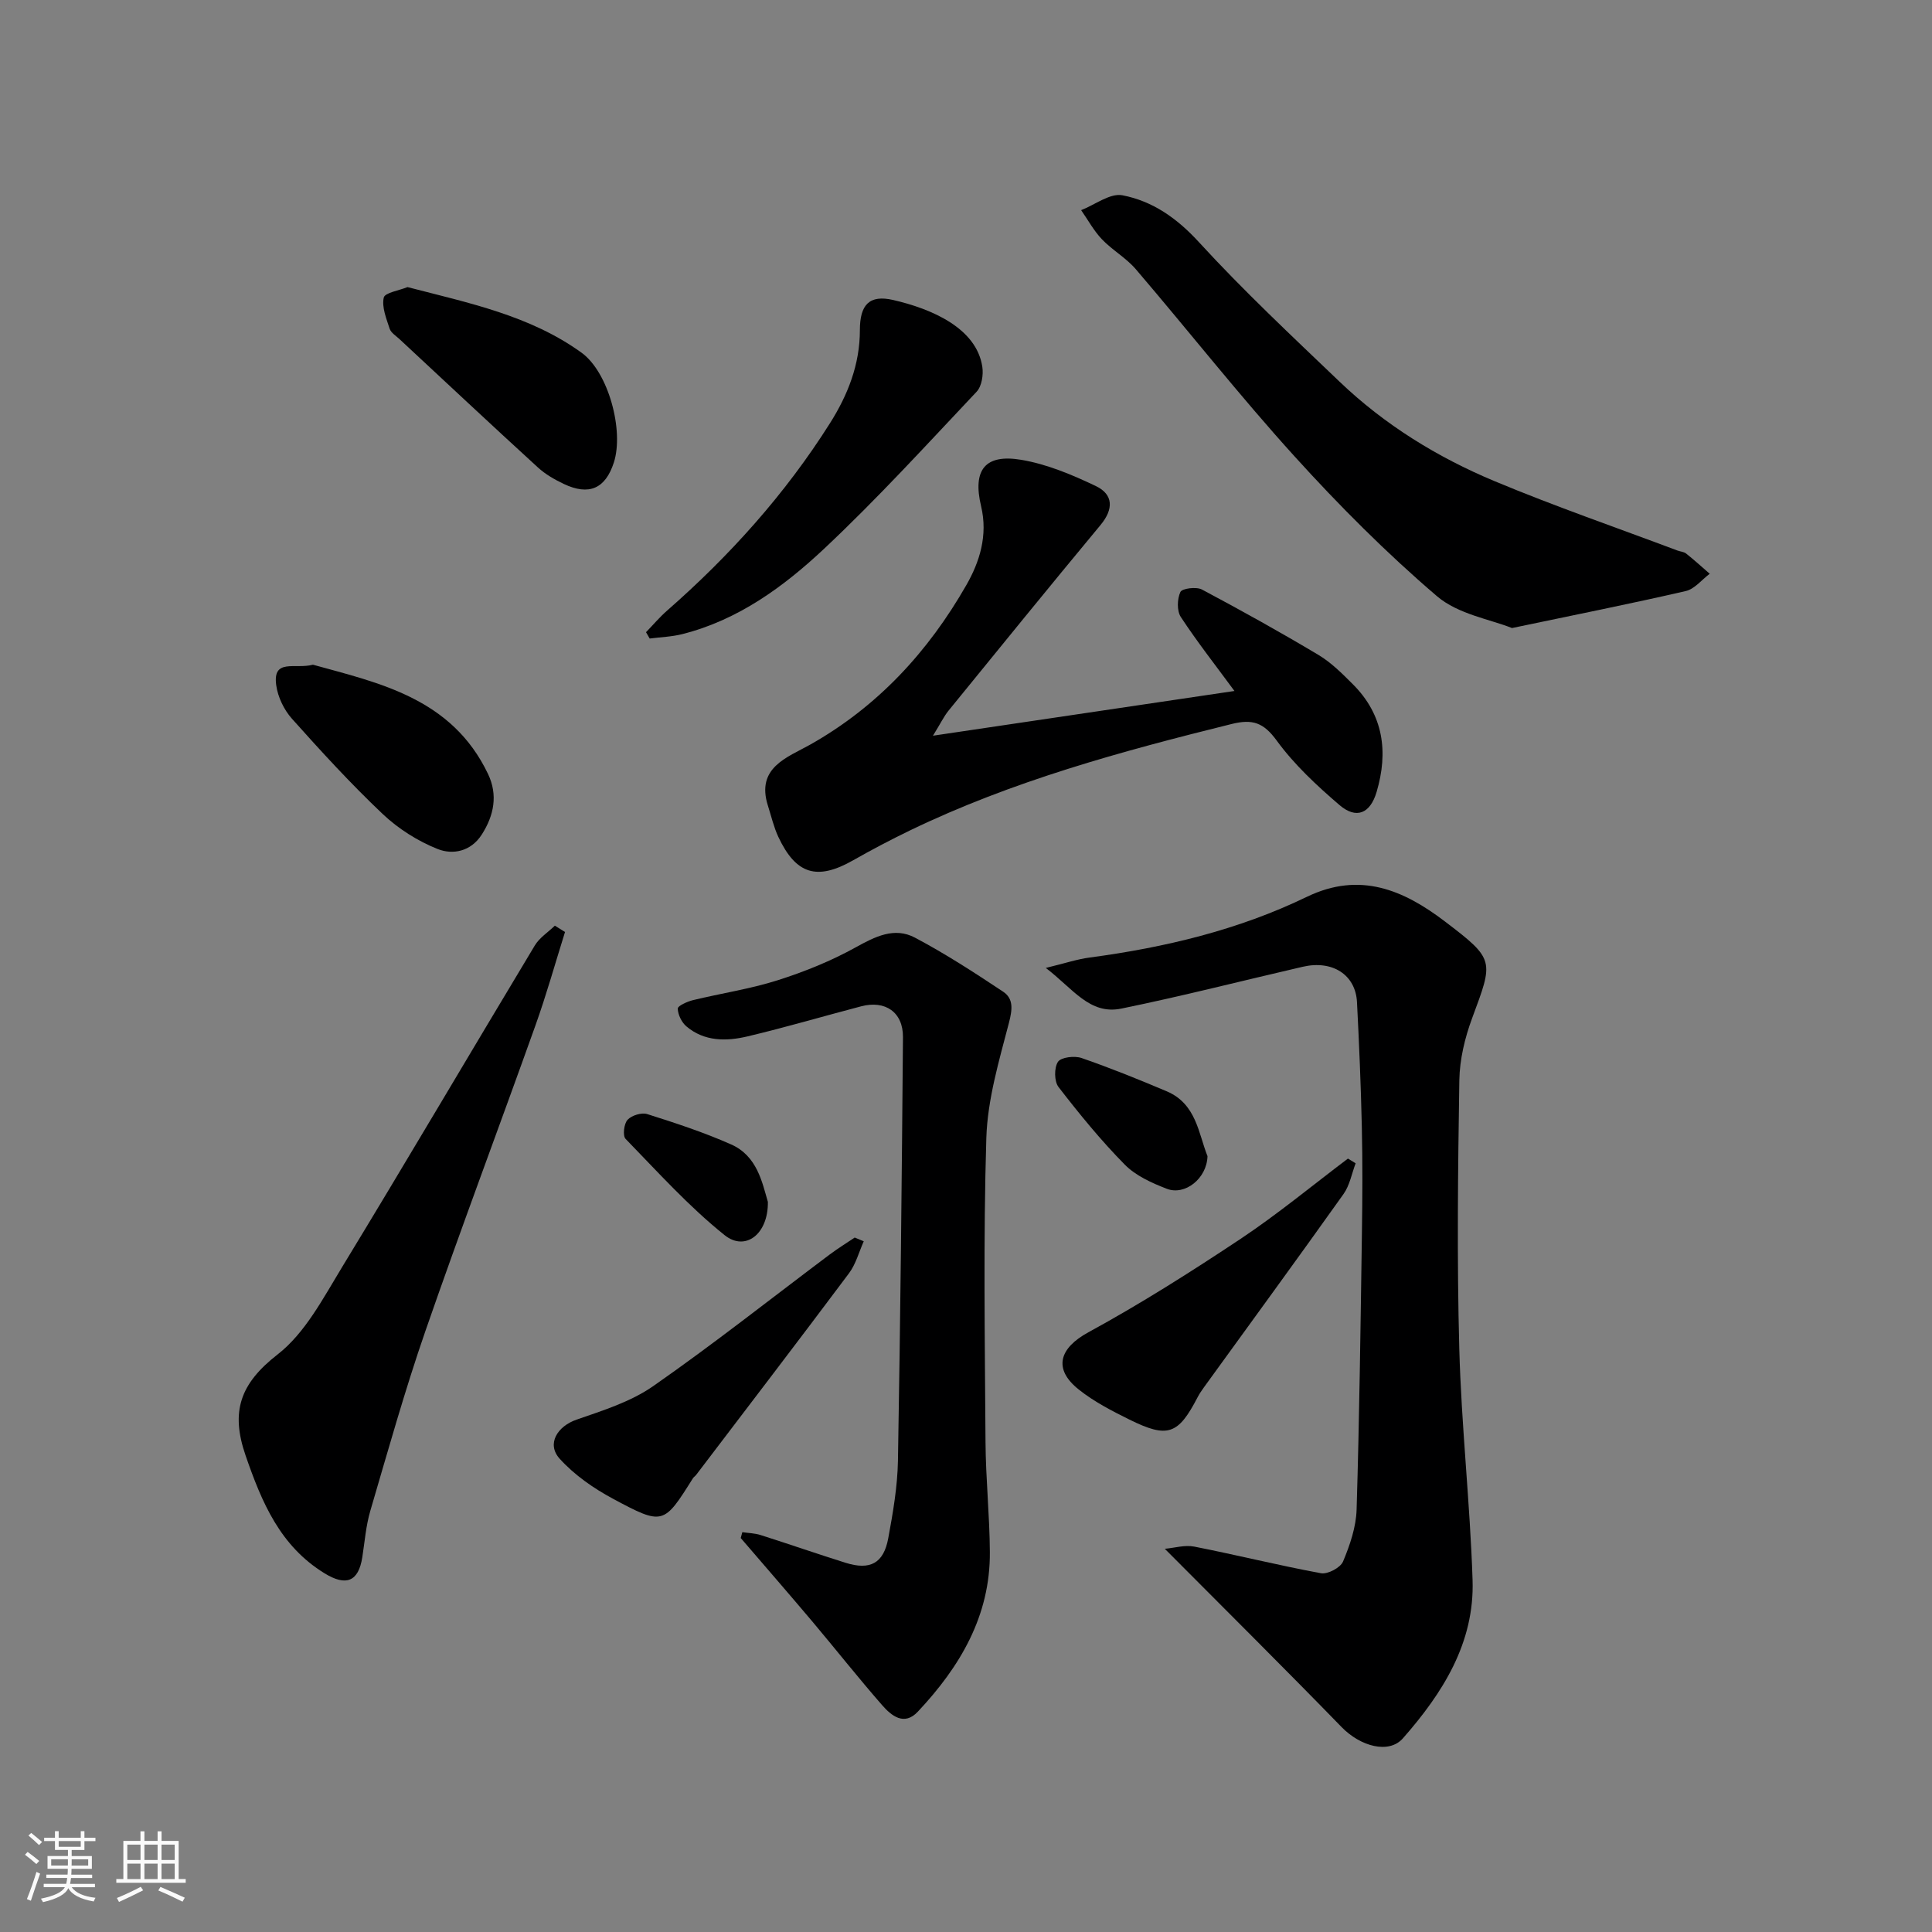
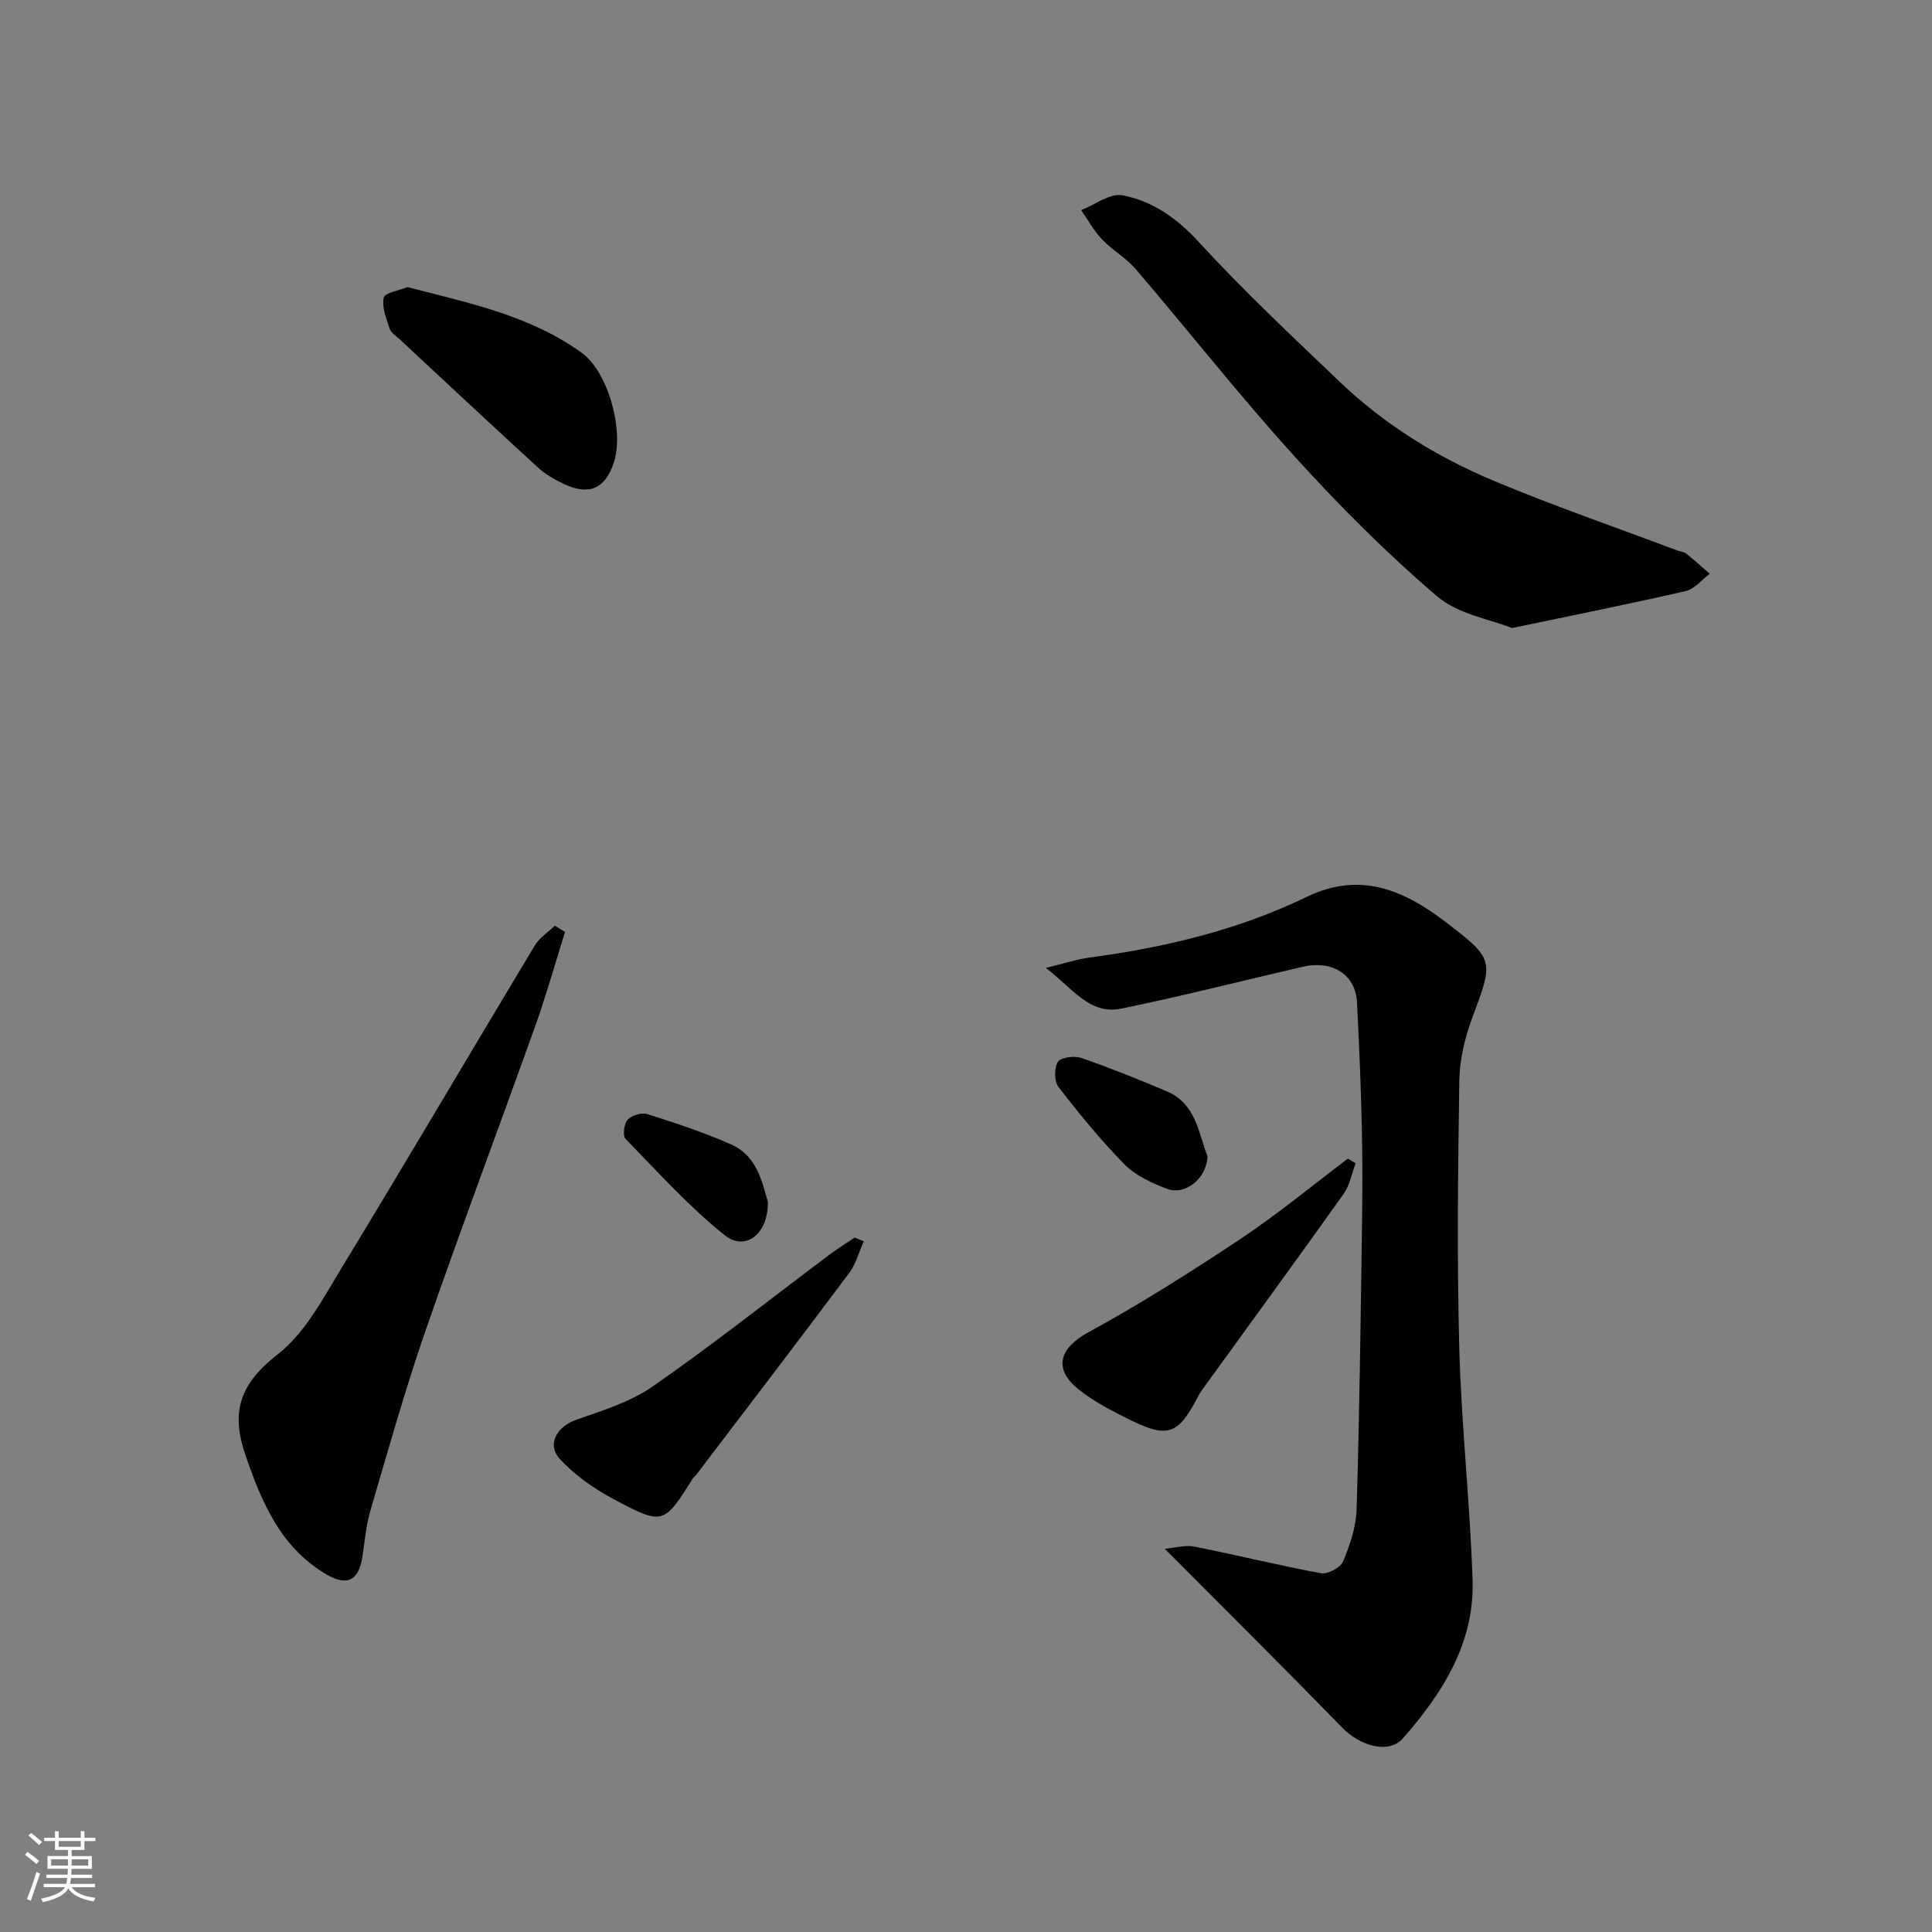
<svg xmlns="http://www.w3.org/2000/svg" enable-background="new 0 0 400 400" viewBox="0 0 400 400">
  <rect x="0" y="0" width="400" height="400" fill="#808080" stroke="none" />
  <path d="m5.17 384 .55-.58c.85.61 1.65 1.24 2.4 1.87l-.59.64c-.83-.73-1.62-1.38-2.36-1.93m1.22 9.53-.82-.34c.71-1.76 1.37-3.64 1.98-5.63.24.13.5.25.76.36-.6 1.67-1.24 3.54-1.92 5.61m-.5-13.5.57-.54c.56.44 1.31 1.06 2.26 1.87l-.64.64c-.68-.66-1.41-1.32-2.19-1.97m3.25.46h2.24v-1.36h.77v1.36h4.57v-1.36h.76v1.36h2.28v.69h-2.28v1.84h-2.64v1.26h4.18v2.64h-4.21c0 .45-.02.86-.05 1.21h4.32v.69h-4.38c-.04.34-.1.75-.19 1.22h5.15v.69h-4.82c.87 1.19 2.51 1.92 4.93 2.19-.17.31-.3.57-.37.76-2.77-.49-4.52-1.41-5.26-2.76-.56 1.26-2.3 2.23-5.24 2.9-.12-.24-.26-.48-.43-.72 2.73-.55 4.38-1.34 4.96-2.38h-4.38v-.69h4.65c.1-.38.17-.79.21-1.22h-4.32v-.69h4.4c.03-.34.05-.75.05-1.21h-4.2v-2.64h4.23v-1.26h-2.69v-1.84h-2.24zm1.46 4.46v1.29h3.45c.01-.4.02-.57.01-.53v-.32-.45h-3.46zm1.55-2.59h4.57v-1.19h-4.57zm6.11 2.59h-3.42v.77c-.01.19-.01.37-.02.53h3.44z" fill="#fafafa" />
-   <path d="m32.63 379.16h.82v1.98h3.54v7.89h1.46v.78h-14.37v-.78h1.46v-7.89h3.54v-1.98h.82v1.98h2.73zm-3.49 11.48.5.73c-1.61.82-3.28 1.63-5 2.41-.13-.27-.28-.55-.44-.82 1.75-.72 3.4-1.49 4.94-2.32m-2.78-5.55h2.73v-3.18h-2.73zm0 3.95h2.73v-3.2h-2.73zm3.54-3.95h2.73v-3.18h-2.73zm0 3.95h2.73v-3.2h-2.73zm7.89 4.68c-1.84-.92-3.51-1.7-5.02-2.32l.45-.73c1.89.8 3.57 1.55 5.04 2.23zm-1.62-11.81h-2.73v3.18h2.73zm-2.73 7.13h2.73v-3.2h-2.73z" fill="#fafafa" />
  <g fill="#000001">
    <path d="m241.16 320.66c1.97-.17 4.14-.84 6.11-.45 8.76 1.72 17.44 3.89 26.22 5.51 1.39.26 4.05-1.15 4.58-2.44 1.42-3.39 2.69-7.11 2.8-10.74.58-19.09.82-38.18 1.1-57.28.11-7.33.15-14.66-.02-21.99-.19-8.6-.56-17.2-1-25.79-.29-5.67-5.08-8.75-11.24-7.32-12.52 2.89-24.98 6.09-37.56 8.66-6.56 1.34-10-4.14-15.63-8.42 3.97-.96 6.48-1.81 9.06-2.15 15.59-2.08 30.8-5.71 44.99-12.57 11-5.32 20.06-1.39 28.56 5.08 10.43 7.93 10.09 8.08 5.66 20.04-1.51 4.07-2.58 8.54-2.65 12.85-.29 18.52-.51 37.07-.01 55.58.43 15.98 2.23 31.92 2.75 47.9.43 13-6.19 23.41-14.43 32.78-2.9 3.29-8.79 1.67-12.68-2.33-11.81-12.15-23.85-24.09-36.61-36.92z" />
-     <path d="m153.69 317.22c1.26.19 2.58.21 3.77.59 5.88 1.87 11.72 3.9 17.61 5.75 5.07 1.59 7.87.12 8.83-5.07.98-5.29 1.91-10.68 2.01-16.04.51-29.24.8-58.48 1.04-87.72.04-5.16-3.66-7.7-8.67-6.38-7.85 2.06-15.65 4.36-23.54 6.23-4.37 1.03-8.9 1.07-12.62-2.07-.99-.84-1.76-2.42-1.8-3.69-.02-.57 1.97-1.46 3.15-1.75 5.84-1.42 11.84-2.31 17.54-4.12 5.54-1.76 11.04-3.98 16.11-6.79 4.07-2.25 8.05-4.29 12.31-2.03 6.3 3.33 12.32 7.24 18.26 11.19 2.19 1.46 1.91 3.7 1.2 6.44-2.04 7.84-4.43 15.84-4.68 23.84-.64 20.96-.3 41.95-.17 62.93.05 7.6.85 15.19.9 22.78.1 13.24-6.18 23.78-14.91 33.07-2.84 3.03-5.47.85-7.4-1.35-4.96-5.68-9.64-11.61-14.5-17.38-4.88-5.78-9.84-11.48-14.77-17.22.12-.4.23-.81.33-1.21z" />
-     <path d="m193.16 152.32c21.71-3.22 42.02-6.24 62.42-9.26-3.88-5.27-7.71-10.15-11.1-15.31-.84-1.28-.77-3.74-.09-5.19.35-.74 3.29-1.12 4.45-.51 8.15 4.33 16.22 8.82 24.14 13.55 2.64 1.58 4.92 3.87 7.12 6.07 6.36 6.35 7.36 14.03 4.91 22.3-1.33 4.49-4.21 5.68-7.68 2.71-4.71-4.04-9.37-8.37-13-13.35-2.73-3.74-5-4.51-9.35-3.43-22.78 5.64-45.38 11.79-66.62 22.05-3.96 1.92-7.87 3.97-11.7 6.15-7.47 4.25-11.85 2.98-15.52-4.84-.95-2.04-1.46-4.29-2.15-6.45-2.52-7.91 4.05-10 8.71-12.62 14.07-7.92 24.52-19.33 32.38-33.07 2.71-4.74 4.49-10.23 3.05-16.29-1.82-7.61.87-10.88 8.3-9.63 5.32.89 10.54 3.09 15.45 5.43 3.64 1.74 3.71 4.77.98 8.06-10.59 12.75-21.03 25.61-31.49 38.46-.97 1.21-1.66 2.67-3.21 5.17z" />
    <path d="m313.04 130.03c-4.43-1.79-11.14-2.84-15.54-6.6-10.46-8.94-20.26-18.77-29.51-28.98-11.36-12.53-21.83-25.85-32.83-38.71-2.01-2.35-4.87-3.95-7.01-6.19-1.69-1.77-2.89-4.01-4.31-6.04 2.86-1.11 5.98-3.57 8.54-3.08 6.25 1.2 11.3 4.74 15.85 9.71 9.23 10.07 19.24 19.44 29.12 28.89 9.33 8.92 20.24 15.64 32.06 20.58 12.45 5.2 25.23 9.61 37.86 14.36.61.23 1.36.26 1.83.64 1.68 1.33 3.26 2.78 4.88 4.18-1.64 1.23-3.13 3.16-4.96 3.58-11.41 2.63-22.9 4.92-35.98 7.66z" />
    <path d="m116.98 192.96c-2.02 6.44-3.84 12.96-6.11 19.31-7.54 21.12-15.45 42.11-22.79 63.29-4.25 12.26-7.75 24.79-11.41 37.24-.91 3.1-1.16 6.4-1.66 9.62-.79 5.02-3.33 6.07-7.81 3.32-9.21-5.65-13-14.68-16.36-24.41-3.15-9.14-1.09-14.9 6.65-20.92 5.68-4.42 9.41-11.62 13.3-18.01 13.46-22.12 26.58-44.45 39.93-66.64.97-1.62 2.75-2.75 4.16-4.11.7.44 1.4.87 2.1 1.31z" />
-     <path d="m133.75 130.89c1.44-1.48 2.78-3.08 4.33-4.44 13.03-11.41 24.51-24.18 33.77-38.85 3.69-5.85 6.18-12.14 6.18-19.26 0-5.28 1.98-7.36 6.89-6.23 7.92 1.82 17.25 5.79 18.46 13.84.25 1.65-.12 4.03-1.18 5.15-10.35 10.97-20.54 22.14-31.52 32.46-8.42 7.91-17.85 14.81-29.43 17.73-2.18.55-4.49.62-6.74.91-.25-.43-.5-.87-.76-1.31z" />
    <path d="m178.83 257c-1 2.22-1.63 4.71-3.05 6.61-10.46 13.98-21.08 27.85-31.65 41.75-.2.26-.51.45-.68.72-6.02 9.59-6.16 9.79-16.52 4.23-4.03-2.16-8.01-4.93-11.05-8.29-2.79-3.08-.47-6.73 3.49-8.1 5.45-1.89 11.21-3.69 15.87-6.94 12.44-8.67 24.35-18.1 36.49-27.21 1.68-1.26 3.48-2.37 5.23-3.55.62.27 1.24.53 1.87.78z" />
    <path d="m280.67 240.85c-.81 2.13-1.22 4.55-2.5 6.35-9.54 13.41-19.25 26.69-28.9 40.02-.47.66-.94 1.33-1.31 2.05-4.03 7.76-6.18 8.56-14.12 4.64-3.64-1.8-7.34-3.71-10.49-6.22-5.43-4.32-3.97-8.61 1.98-11.85 10.82-5.9 21.27-12.53 31.54-19.36 7.68-5.12 14.83-11.04 22.21-16.61.53.33 1.06.66 1.59.98z" />
    <path d="m84.37 59.44c12.72 3.3 25.37 5.88 36.03 13.58 5.59 4.04 8.82 16.15 6.69 22.74-1.75 5.41-5.13 6.92-10.37 4.43-1.89-.9-3.8-1.99-5.33-3.39-9.63-8.8-19.14-17.72-28.69-26.6-.73-.68-1.75-1.3-2.03-2.15-.68-2.1-1.65-4.45-1.22-6.43.23-1.03 3.17-1.46 4.92-2.18z" />
-     <path d="m64.79 137.62c13.74 3.8 28.78 6.94 36.26 22.64 2.05 4.31 1.25 8.53-1.3 12.52-2.26 3.54-6.02 4.24-9.14 3-4.12-1.64-8.16-4.2-11.38-7.25-6.59-6.24-12.74-12.96-18.79-19.73-1.64-1.84-2.92-4.49-3.25-6.93-.78-5.64 3.88-3.26 7.6-4.25z" />
    <path d="m250 239.37c-.13 4.64-4.67 8.2-8.41 6.76-3.11-1.2-6.45-2.7-8.72-5.01-4.93-5-9.41-10.49-13.71-16.06-.91-1.17-.93-3.99-.12-5.22.64-.96 3.43-1.29 4.88-.79 5.96 2.06 11.82 4.43 17.63 6.89 6.17 2.61 6.59 8.81 8.45 13.43z" />
    <path d="m158.98 248.83c.1 6.7-4.68 10.32-8.95 6.9-7.41-5.93-13.86-13.1-20.51-19.94-.63-.65-.34-3.14.41-3.95.84-.91 2.9-1.55 4.07-1.18 5.87 1.86 11.77 3.79 17.39 6.29 5.36 2.38 6.4 7.81 7.59 11.88z" />
  </g>
</svg>